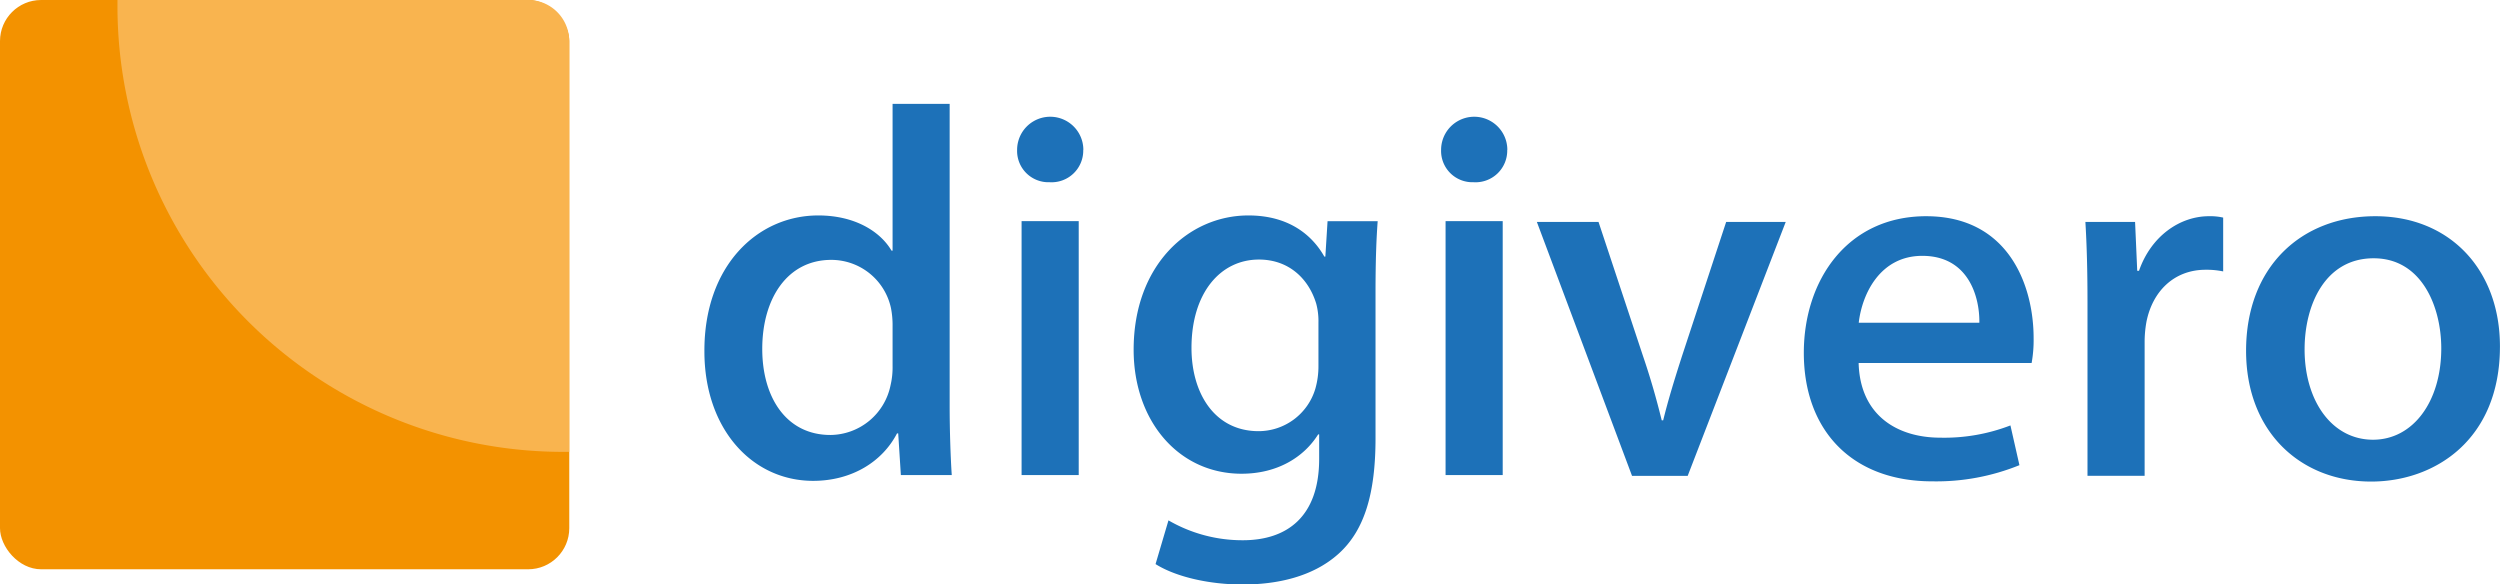
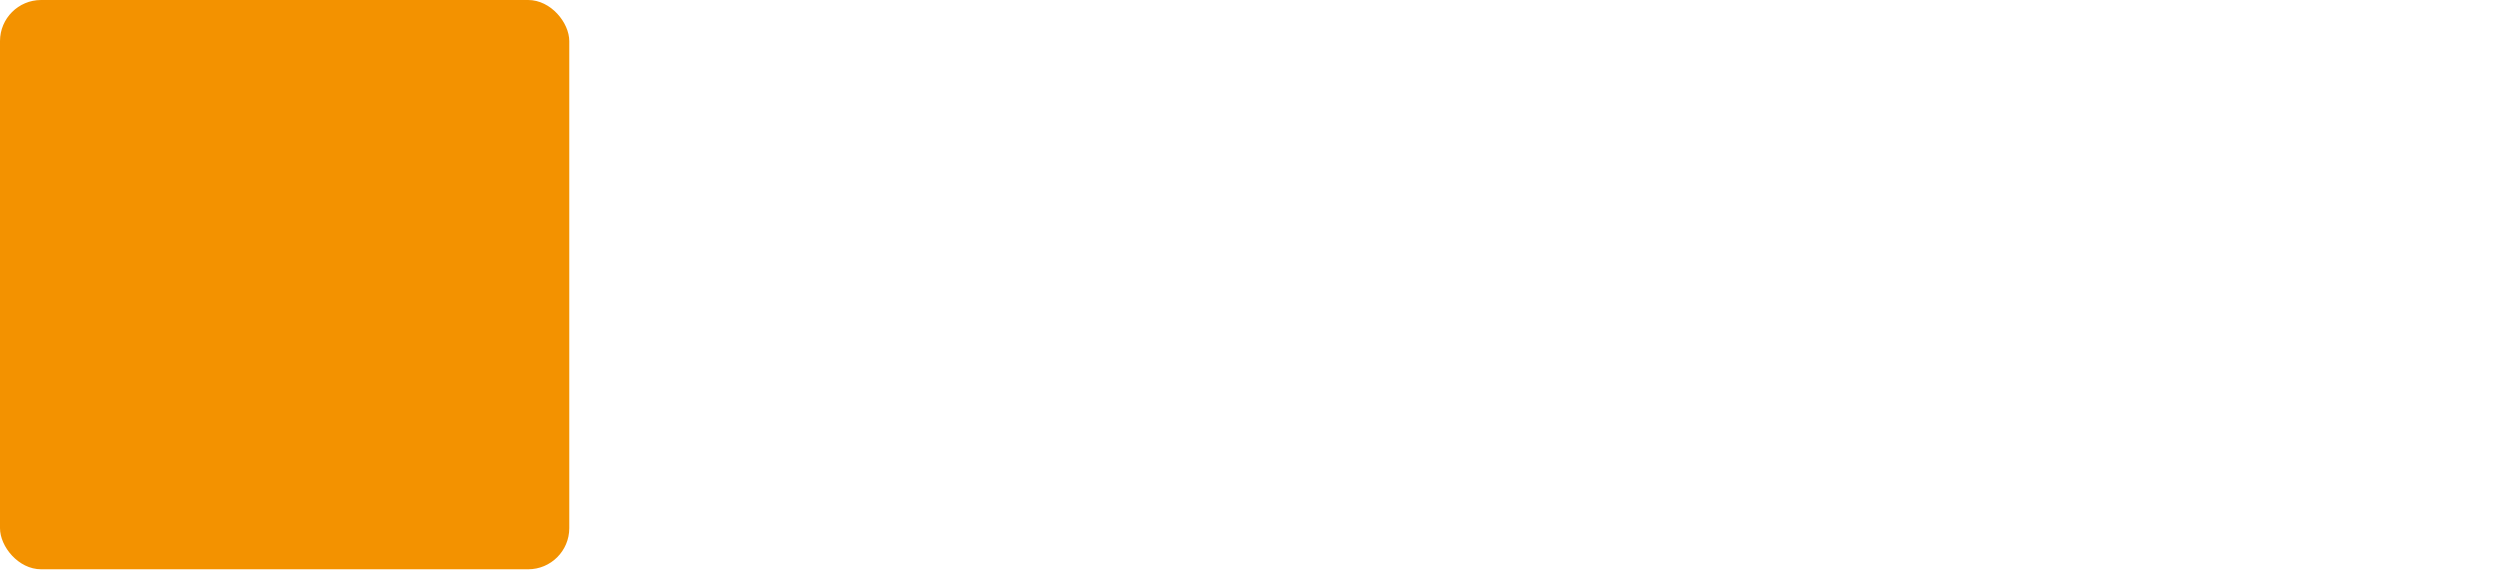
<svg xmlns="http://www.w3.org/2000/svg" id="Ebene_1" data-name="Ebene 1" viewBox="0 0 452.9 105.86">
  <defs>
    <style>.cls-3{fill:#1d71b8}</style>
  </defs>
  <rect width="103.13" height="103.13" rx="7.45" style="fill:#f39200" />
-   <path d="M296.52 326.57h1.1v-74.42a7.44 7.44 0 0 0-7.45-7.44h-74.39v1.1a80.76 80.76 0 0 0 80.74 80.76Z" transform="translate(-194.5 -244.71)" style="fill:#f9b44f" />
-   <path class="cls-3" d="m484.09 284.92 8.06 24.3c1.41 4.13 2.46 7.87 3.39 11.64h.26c.94-3.81 2.08-7.5 3.41-11.64l8-24.3H518l-17.76 46h-10.08l-17.24-46ZM531.21 310.47c.25 9.49 7 13.53 14.8 13.53a33.32 33.32 0 0 0 12.7-2.22l1.63 7.2a40 40 0 0 1-15.79 2.93c-14.62 0-23.27-9.3-23.27-23.28 0-13.18 7.89-24.75 22.16-24.75 15 0 19.47 12.63 19.47 22.08a23.47 23.47 0 0 1-.36 4.51Zm21.87-7.29c.07-4.65-1.94-12.12-10.34-12.12-7.7 0-10.93 7-11.51 12.12ZM572.67 299.53c0-5.88-.13-10.45-.38-14.61h9l.39 8.85h.32c2.22-6.36 7.47-9.89 12.67-9.89a10.37 10.37 0 0 1 2.58.25v9.75a14.65 14.65 0 0 0-3.19-.3c-5.68 0-9.65 3.89-10.73 9.54a20.73 20.73 0 0 0-.31 3.66v24.13h-10.35ZM647.39 307.47c0 16.95-11.84 24.48-23.33 24.48-12.78 0-22.66-9-22.66-23.69 0-15.2 10-24.38 23.42-24.38s22.57 9.62 22.57 23.59ZM612 308c0 9.33 4.94 16.37 12.4 16.37 7.2 0 12.36-6.84 12.36-16.56 0-7.44-3.48-16.31-12.25-16.31S612 299.91 612 308ZM366.54 263.53v54.75c0 4.47.17 9.35.38 12.49h-9.22l-.48-7.54H357c-2.67 5.15-8.22 8.59-15.19 8.59-11.05 0-19.7-9.39-19.7-23.45-.07-15.4 9.52-24.63 20.63-24.63 6.6 0 11.21 2.88 13.27 6.38h.19v-26.59Zm-10.34 40.24a16.2 16.2 0 0 0-.29-3.24 11.06 11.06 0 0 0-10.82-8.74c-7.95 0-12.5 7-12.5 16.13 0 8.8 4.37 15.59 12.35 15.59a11.22 11.22 0 0 0 10.89-9 14.1 14.1 0 0 0 .37-3.47ZM390.74 271.86a5.74 5.74 0 0 1-6.12 5.86 5.67 5.67 0 0 1-5.86-5.86 6 6 0 0 1 12 0Zm-11.17 58.91v-46h10.35v46ZM444.08 284.78c-.23 3.16-.39 6.94-.39 13v26.33c0 10-2 16.7-6.71 20.93s-11.27 5.56-17.39 5.56c-5.74 0-11.89-1.28-15.75-3.7l2.34-7.92a26.68 26.68 0 0 0 13.47 3.6c7.93 0 13.83-4.18 13.83-14.76v-4.42h-.18c-2.58 4.13-7.39 7.13-13.88 7.13-11.42 0-19.55-9.57-19.55-22.46 0-15.34 9.95-24.33 20.79-24.33 7.42 0 11.61 3.65 13.76 7.46h.18l.4-6.42Zm-10.73 18.31a12.24 12.24 0 0 0-.4-3.36c-1.36-4.51-4.95-8-10.38-8-7 0-12.22 6.07-12.22 16 0 8.27 4.22 15.09 12.16 15.09a10.75 10.75 0 0 0 10.27-7.66 14.78 14.78 0 0 0 .57-4.22ZM467.55 271.86a5.74 5.74 0 0 1-6.13 5.86 5.67 5.67 0 0 1-5.85-5.86 6 6 0 0 1 12 0Zm-11.17 58.91v-46h10.35v46Z" transform="translate(-194.5 -244.71)" />
</svg>